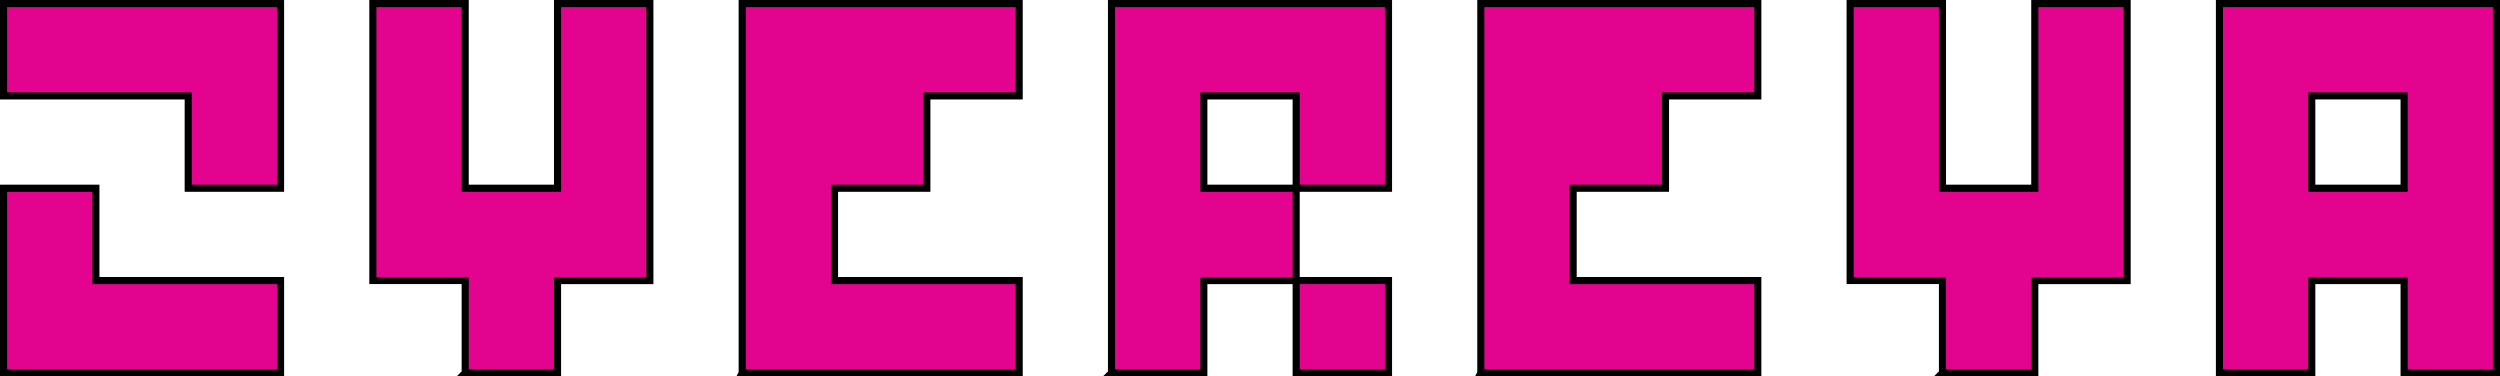
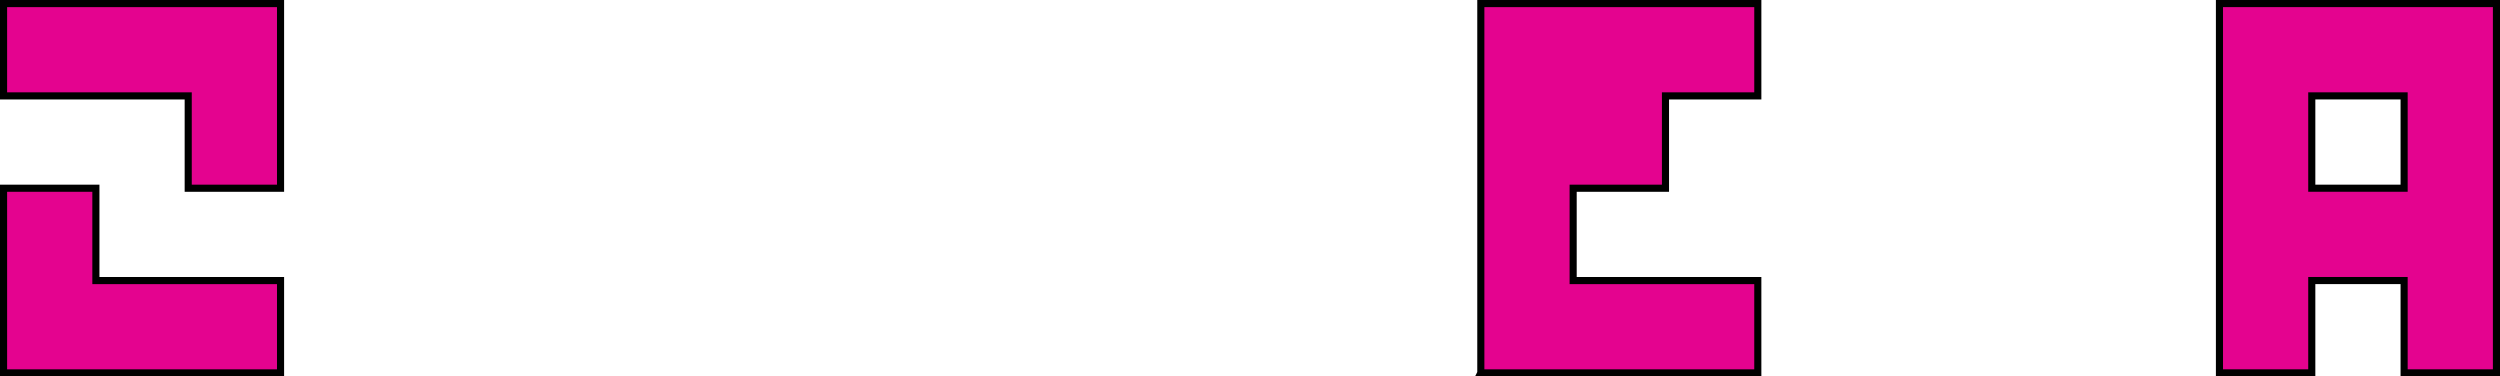
<svg xmlns="http://www.w3.org/2000/svg" id="_Слой_2" data-name="Слой 2" viewBox="0 0 3164.19 476.44">
  <defs>
    <style> .cls-1 { fill: #e4038f; stroke: #000; stroke-miterlimit: 10; stroke-width: 9px; } </style>
  </defs>
  <g id="_Слой_1-2" data-name="Слой 1">
    <g>
      <path class="cls-1" d="m238.22,238.22v-116.86H4.5V4.5h350.58v233.72h-116.86ZM4.5,471.94v-233.72h116.86v116.86h233.72v116.86H4.5Z" />
-       <path class="cls-1" d="m588.79,471.94v-116.86h-116.86V4.5h116.86v233.72h116.86V4.5h116.86v350.58h-116.86v116.86h-116.86Z" />
-       <path class="cls-1" d="m939.37,471.94V4.5h350.58v116.86h-116.86v116.86h-116.86v116.86h233.72v116.86h-350.58Z" />
-       <path class="cls-1" d="m1406.81,471.94V4.5h350.58v233.72h-116.86v-116.86h-116.86v116.86h116.86v116.86h-116.86v116.86h-116.86Zm233.72,0v-116.86h116.86v116.86h-116.86Z" />
      <path class="cls-1" d="m1874.24,471.94V4.5h350.58v116.86h-116.86v116.86h-116.86v116.86h233.72v116.86h-350.58Z" />
-       <path class="cls-1" d="m2458.54,471.94v-116.86h-116.86V4.5h116.86v233.72h116.86V4.5h116.86v350.58h-116.86v116.86h-116.86Z" />
      <path class="cls-1" d="m2809.11,471.94V4.5h350.58v467.44h-116.86v-116.86h-116.86v116.86h-116.86Zm233.72-233.72v-116.86h-116.86v116.86h116.86Z" />
    </g>
  </g>
</svg>